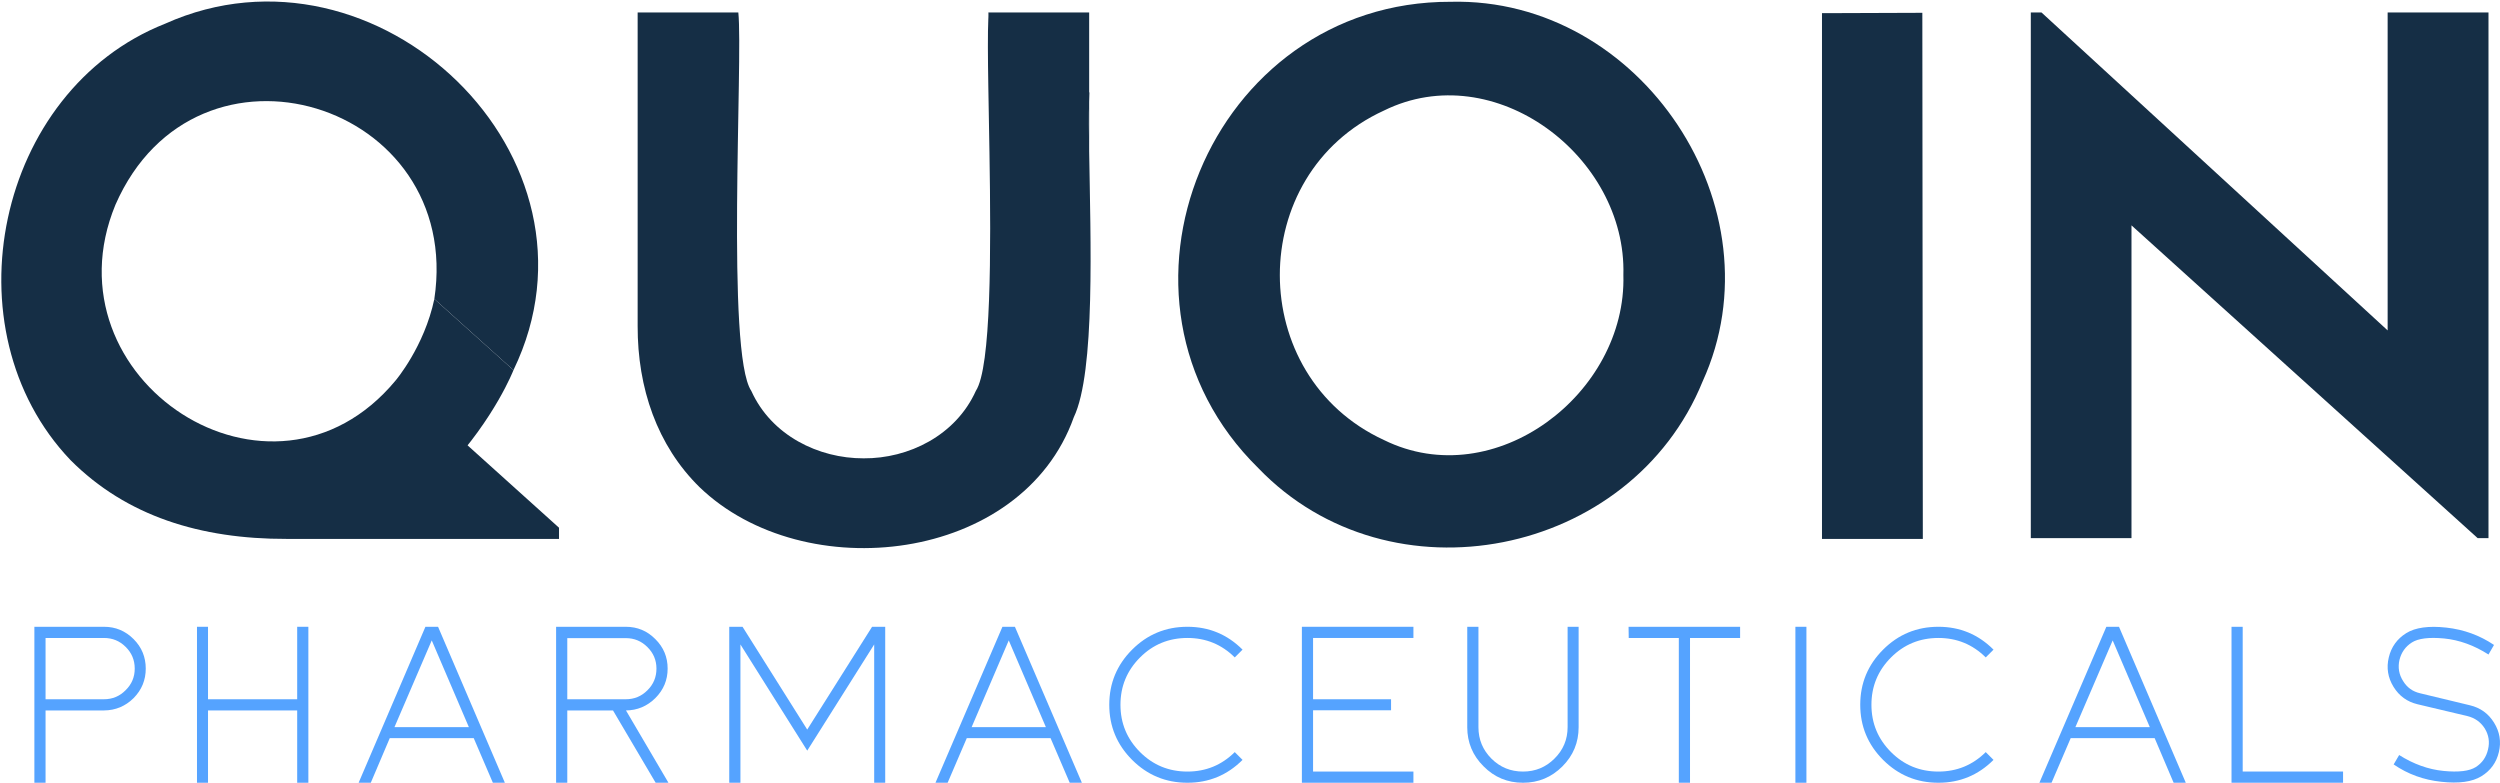
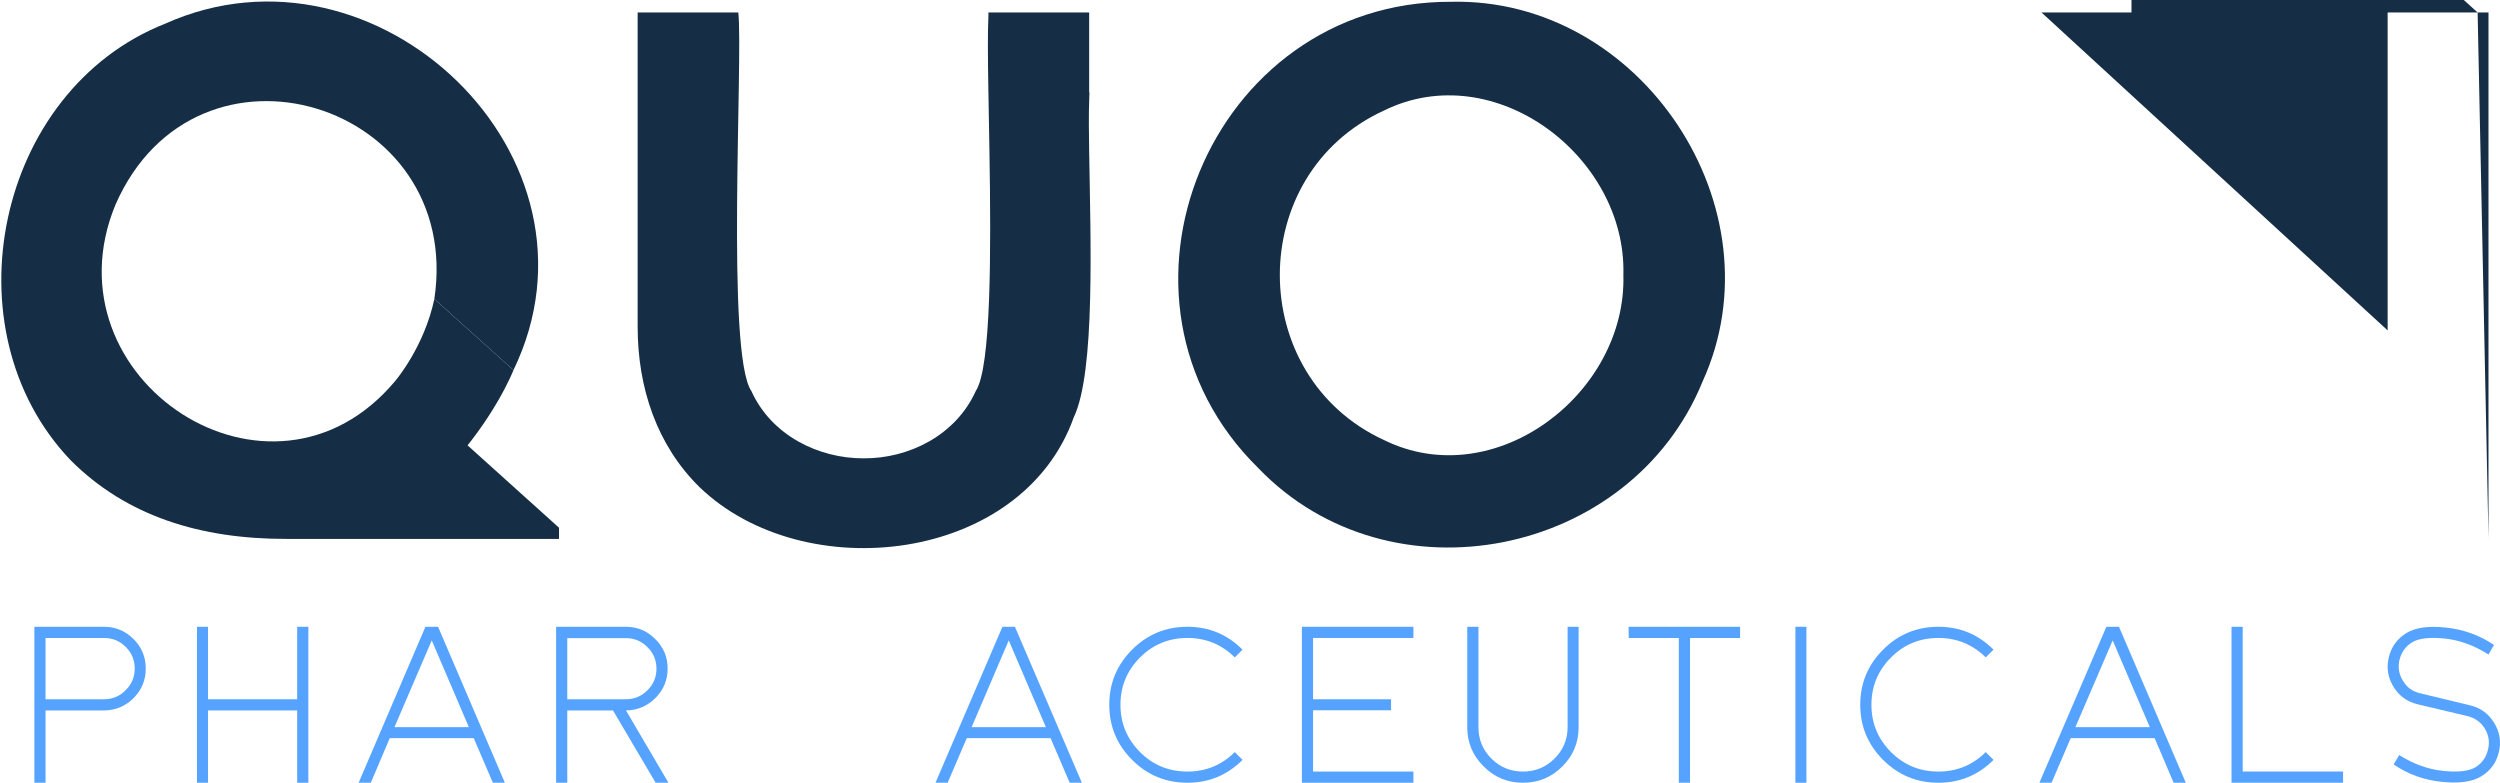
<svg xmlns="http://www.w3.org/2000/svg" version="1.2" viewBox="0 0 1542 483" width="1542" height="483">
  <title>quoin-logo-colored-resized-svg</title>
  <style>
		.s0 { fill: #152e45 } 
		.s1 { fill: #4399ff } 
	</style>
-   <path id="Layer" class="s0" d="m1130.5 8.1h-6.7v324.3h62.2q-0.1-162.3-0.3-324.5-27.5 0.1-55.2 0.2z" />
  <g id="Layer" style="opacity: .9">
    <path id="Layer" fill-rule="evenodd" class="s1" d="m28.1 438.2v44.6h-6.9v-96.2h43q10.6 0 18.2 7.6 7.5 7.5 7.5 18.2 0 10.6-7.5 18.2-7.6 7.5-18.2 7.6zm0-44.7v37.8h36q7.9 0 13.4-5.6 5.6-5.5 5.6-13.3 0-7.9-5.6-13.4-5.5-5.5-13.4-5.5z" />
    <path id="Layer" class="s1" d="m183.3 438.2h-55v44.6h-6.8v-96.2h6.8v44.7h55v-44.7h6.9v96.2h-6.9z" />
    <path id="Layer" fill-rule="evenodd" class="s1" d="m240.4 455.3l-11.7 27.5h-7.5l41.2-96.2h7.8l41.2 96.2h-7.4l-11.8-27.5zm25.9-60.3l-23 53.5h45.9z" />
    <path id="Layer" fill-rule="evenodd" class="s1" d="m378.1 438.2h-28.2v44.6h-6.9v-96.2h43q10.7 0 18.2 7.6 7.6 7.5 7.6 18.2 0 10.6-7.6 18.2-7.6 7.5-18.1 7.6l26.2 44.6h-7.9zm7.9-6.9q7.8 0 13.3-5.5 5.6-5.5 5.6-13.4 0-7.8-5.6-13.3-5.5-5.5-13.3-5.5h-36.1v37.7z" />
-     <path id="Layer" class="s1" d="m497.9 463l-41.2-65.5v85.3h-6.9v-96.2h8.2l39.9 63.4 40-63.4h8.1v96.2h-6.8v-85.3z" />
    <path id="Layer" fill-rule="evenodd" class="s1" d="m596.3 455.3l-11.8 27.5h-7.5l41.3-96.2h7.7l41.3 96.2h-7.5l-11.8-27.5zm25.9-60.3l-22.9 53.5h45.8z" />
    <path id="Layer" class="s1" d="m732.4 393.5q-17.2 0-29.2 12-12.1 12.1-12.1 29.2 0 17.1 12.1 29.2 12 12 29.2 12 17.1 0 29.2-12l4.8 4.8q-14.1 14.1-34 14.1-20 0-34.1-14.1-14.1-14.1-14.1-34 0-19.9 14.1-34 14.1-14.1 34.1-14.1 19.9 0 34 14.1l-4.8 4.8q-12.1-12-29.2-12z" />
    <path id="Layer" class="s1" d="m871.8 393.5h-61.9v37.8h48.1v6.8h-48.1v37.8h61.9v6.9h-68.8v-96.2h68.8z" />
    <path id="Layer" class="s1" d="m905 448.5v-61.9h6.9v61.9q0 11.4 8 19.4 8 8 19.5 8 11.4 0 19.4-8 8.1-8 8.1-19.4v-61.9h6.8v61.9q0 14.2-10 24.2-10.1 10.1-24.3 10.1-14.3 0-24.3-10.1-10.1-10-10.1-24.2z" />
    <path id="Layer" class="s1" d="m1073.3 393.5h-30.9v89.3h-6.9v-89.3h-30.9l-0.1-6.9h68.8z" />
    <path id="Layer" class="s1" d="m1107.4 386.6h6.8v96.2h-6.8z" />
    <path id="Layer" class="s1" d="m1195.6 393.5q-17.2 0-29.2 12-12.1 12.1-12.1 29.2 0 17.1 12.1 29.2 12 12 29.2 12 17.1 0 29.2-12l4.8 4.8q-14.1 14.1-34 14.1-20 0-34.1-14.1-14.1-14.1-14.1-34 0-19.9 14.1-34 14.1-14.1 34.1-14.1 19.9 0 34 14.1l-4.8 4.8q-12.1-12-29.2-12z" />
    <path id="Layer" fill-rule="evenodd" class="s1" d="m1277.2 455.3l-11.8 27.5h-7.5l41.3-96.2h7.8l41.2 96.2h-7.5l-11.7-27.5zm25.9-60.3l-23 53.5h45.9z" />
    <path id="Layer" class="s1" d="m1383.3 386.6v89.3h61.9v6.9h-68.8v-96.2z" />
    <path id="Layer" class="s1" d="m1522 441.7l-30.8-7.3q-9.7-2.3-14.9-10.8-5.2-8.5-2.9-18.1 2.3-9.7 10.8-15 8.4-5.2 24.7-3.4 16.2 1.8 29.4 10.7l-3.4 5.9q-13.3-8.5-27.4-9.9-14-1.3-19.9 2.5-5.9 3.8-7.6 10.7-1.6 7 2.2 13 3.6 6 10.5 7.6l30.7 7.4q9.7 2.3 14.9 10.7 5.3 8.5 3 18.2-2.3 9.7-10.8 14.9-8.5 5.2-24.7 3.4-16.3-1.7-29.4-10.7l3.4-5.8q13.3 8.4 27.3 9.8 14 1.4 20-2.4 5.9-3.8 7.5-10.8 1.7-6.9-2-13-3.8-5.9-10.6-7.6z" />
  </g>
  <path id="Layer" fill-rule="evenodd" class="s0" d="m776.1 288.7c-105.9-104.1-29.9-288 118.7-287.6 117.6-2.9 203.9 127.5 155.4 234.1-44.1 108.5-192.8 138.2-274.1 53.5zm77.5-220.5c-85.8 39.3-85.4 163.8 0 203.2 68.4 33.7 149.8-28.7 147.7-101.8 2.1-73-79.5-135-147.7-101.4z" />
  <path id="Layer" class="s0" d="m176.7 332.4h168.1v-6.9l-100.8-90.8c-76.4 92-217.2-0.8-172.8-108.4 50-114.3 214.9-63.3 196.7 58.1l48.8 43.9c63.6-131.4-84.3-272.3-214.8-213.7-104.3 41.2-135 188.9-58.4 269.2 34.5 34.6 80.2 48.7 133.2 48.6z" />
-   <path id="Layer" class="s0" d="m1534.9 331.9v-324.2h-62.2v196.1l-213.5-196.1h-6.6v324.2h62.1v-192.9l213.5 192.9z" />
+   <path id="Layer" class="s0" d="m1534.9 331.9v-324.2h-62.2v196.1l-213.5-196.1h-6.6h62.1v-192.9l213.5 192.9z" />
  <path id="Layer" class="s0" d="m662.3 257.4c-32 90-166.3 105.2-230.8 43.1-26.2-25.7-38.3-61.2-38.2-99.4v-193.4h62.1c3 29.2-7.7 210.3 8 233.4 12.4 27.5 41.5 41.7 69.3 41.6 27.7 0.2 56.8-14.1 69.2-41.6 9.5-14.5 9.4-86 8.4-146.9-0.2-14.5-0.5-28.4-0.7-40.7-0.3-18.3-0.4-33.3 0-41.9q0.1-2.2 0.3-3.9h61.9v55c-0.3 8.2-0.2 18.7 0 30.7 0.8 53.7 3.9 136.1-9.5 164z" />
  <path id="Layer" class="s0" d="m672 57.1q-0.1 2.6-0.2 5.6v-5.8z" />
  <path id="Layer" class="s0" d="m609.9 7.7q-0.2 1.7-0.3 3.9v-3.9z" />
-   <path id="Layer" class="s0" d="m671.8 62.7v30.7c-0.2-12-0.3-22.5 0-30.7z" />
  <path id="Layer" class="s0" d="m244 234.7c0 0 17.7-20.8 23.9-50.3l48.8 43.9c0 0-11.3 29.3-40.9 61.1z" />
</svg>